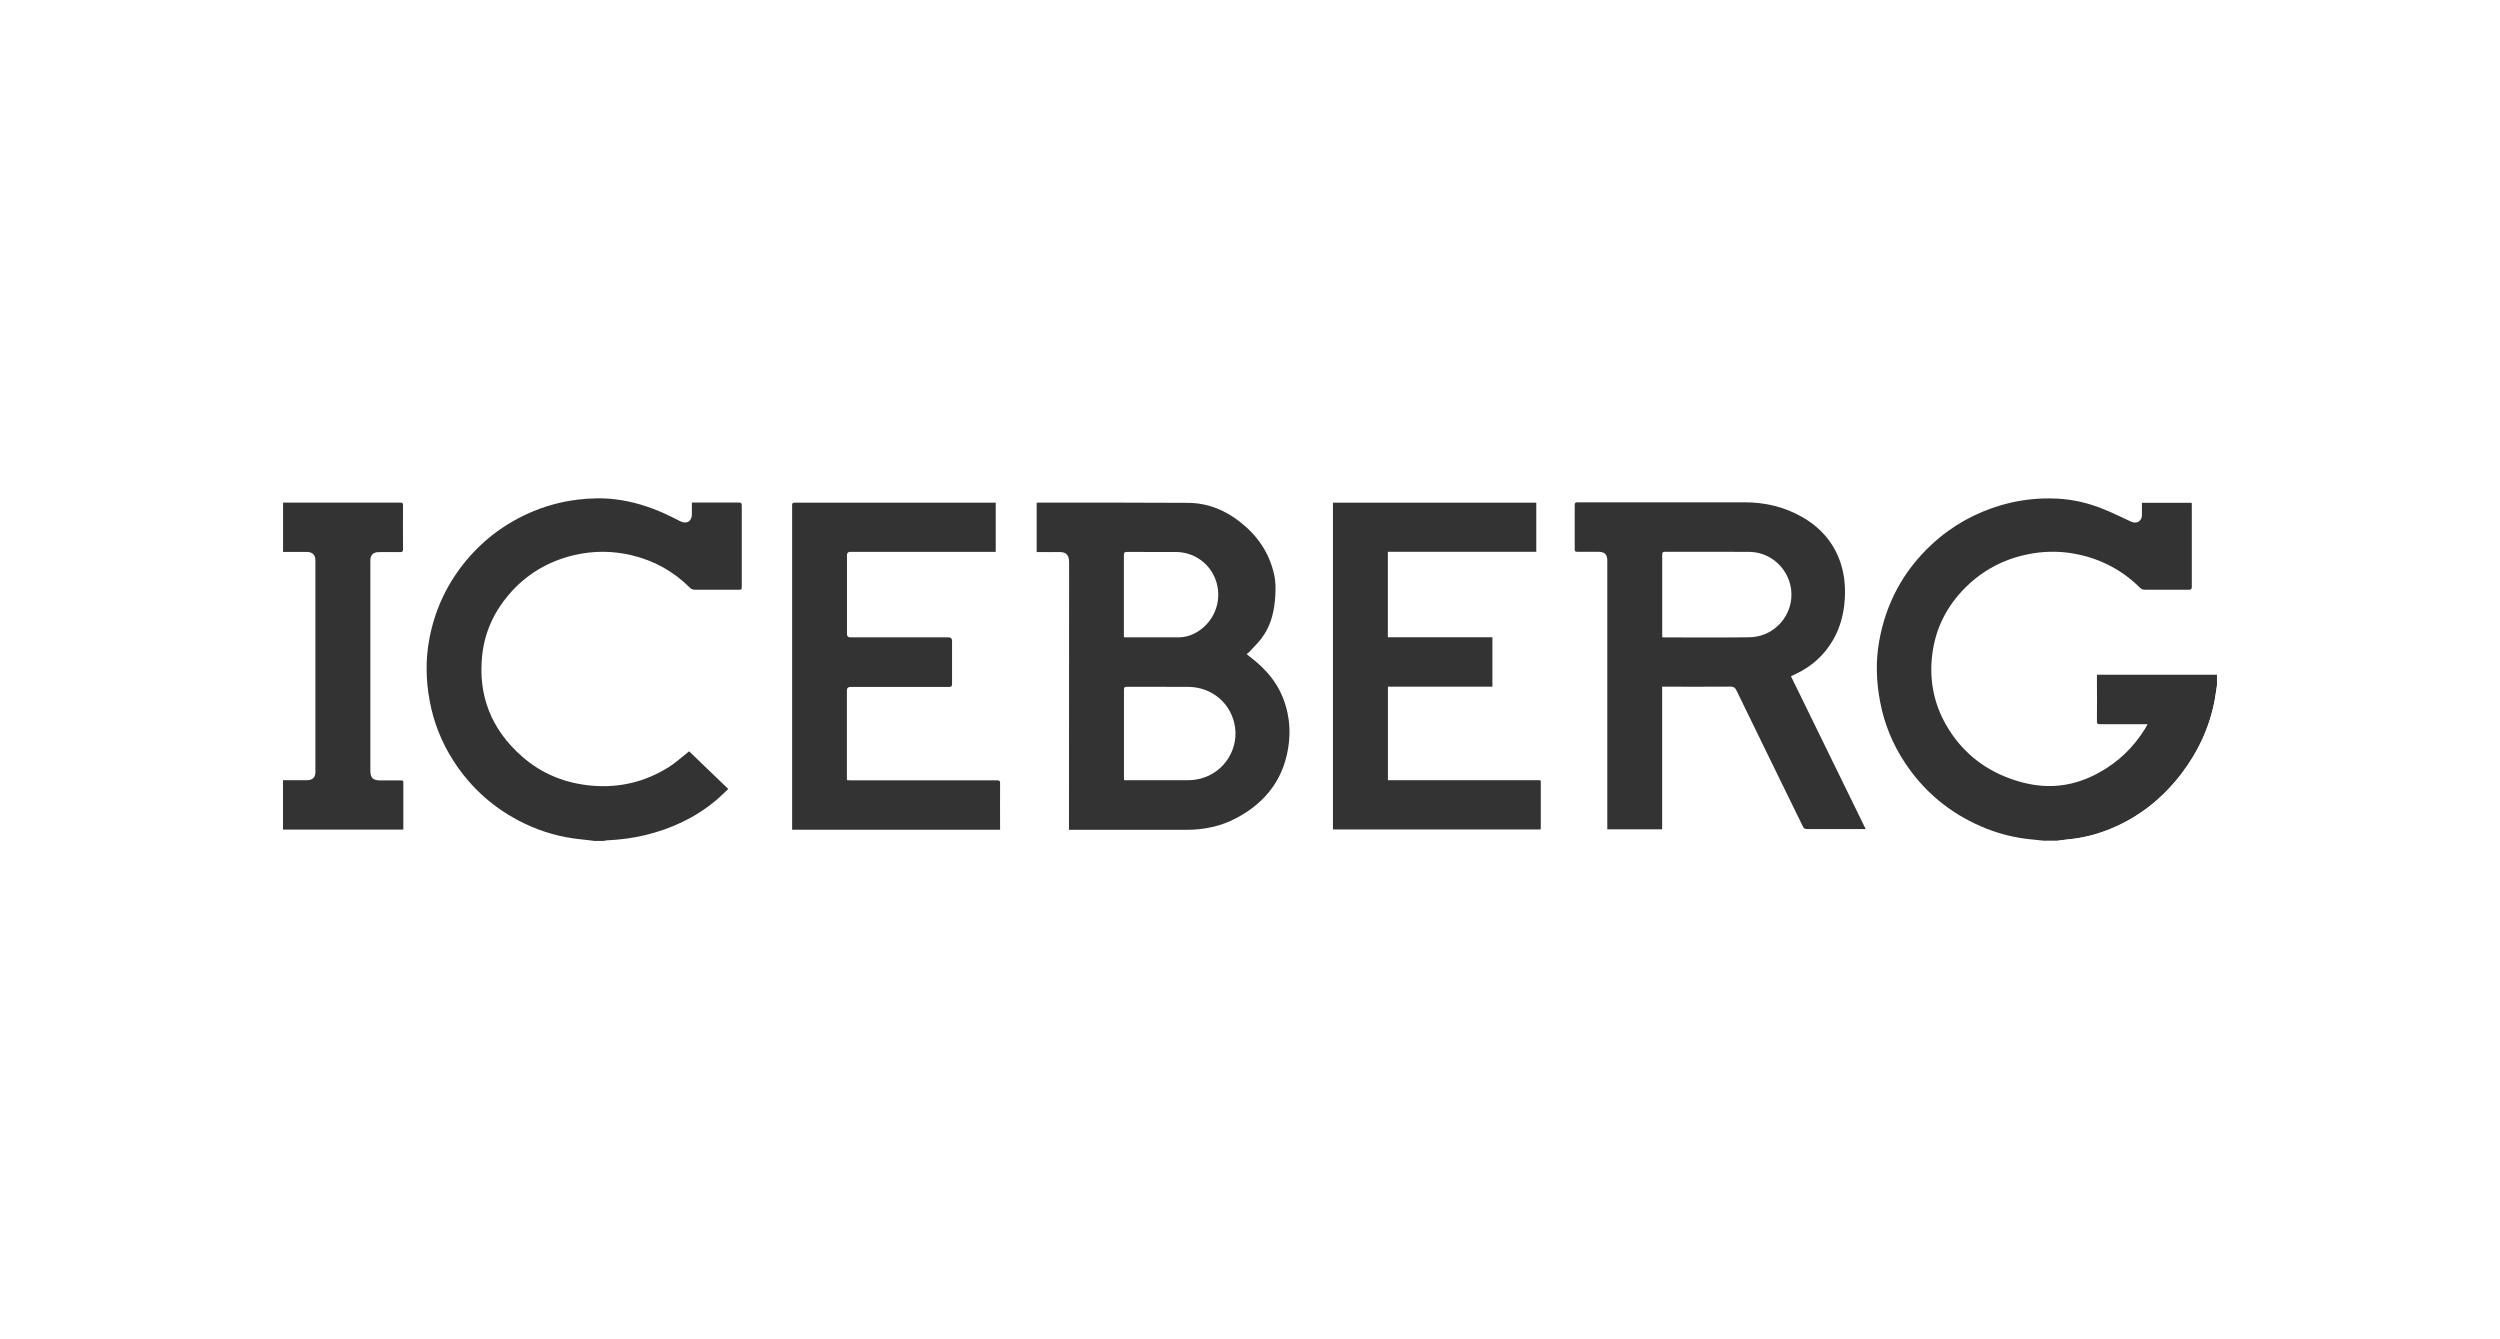
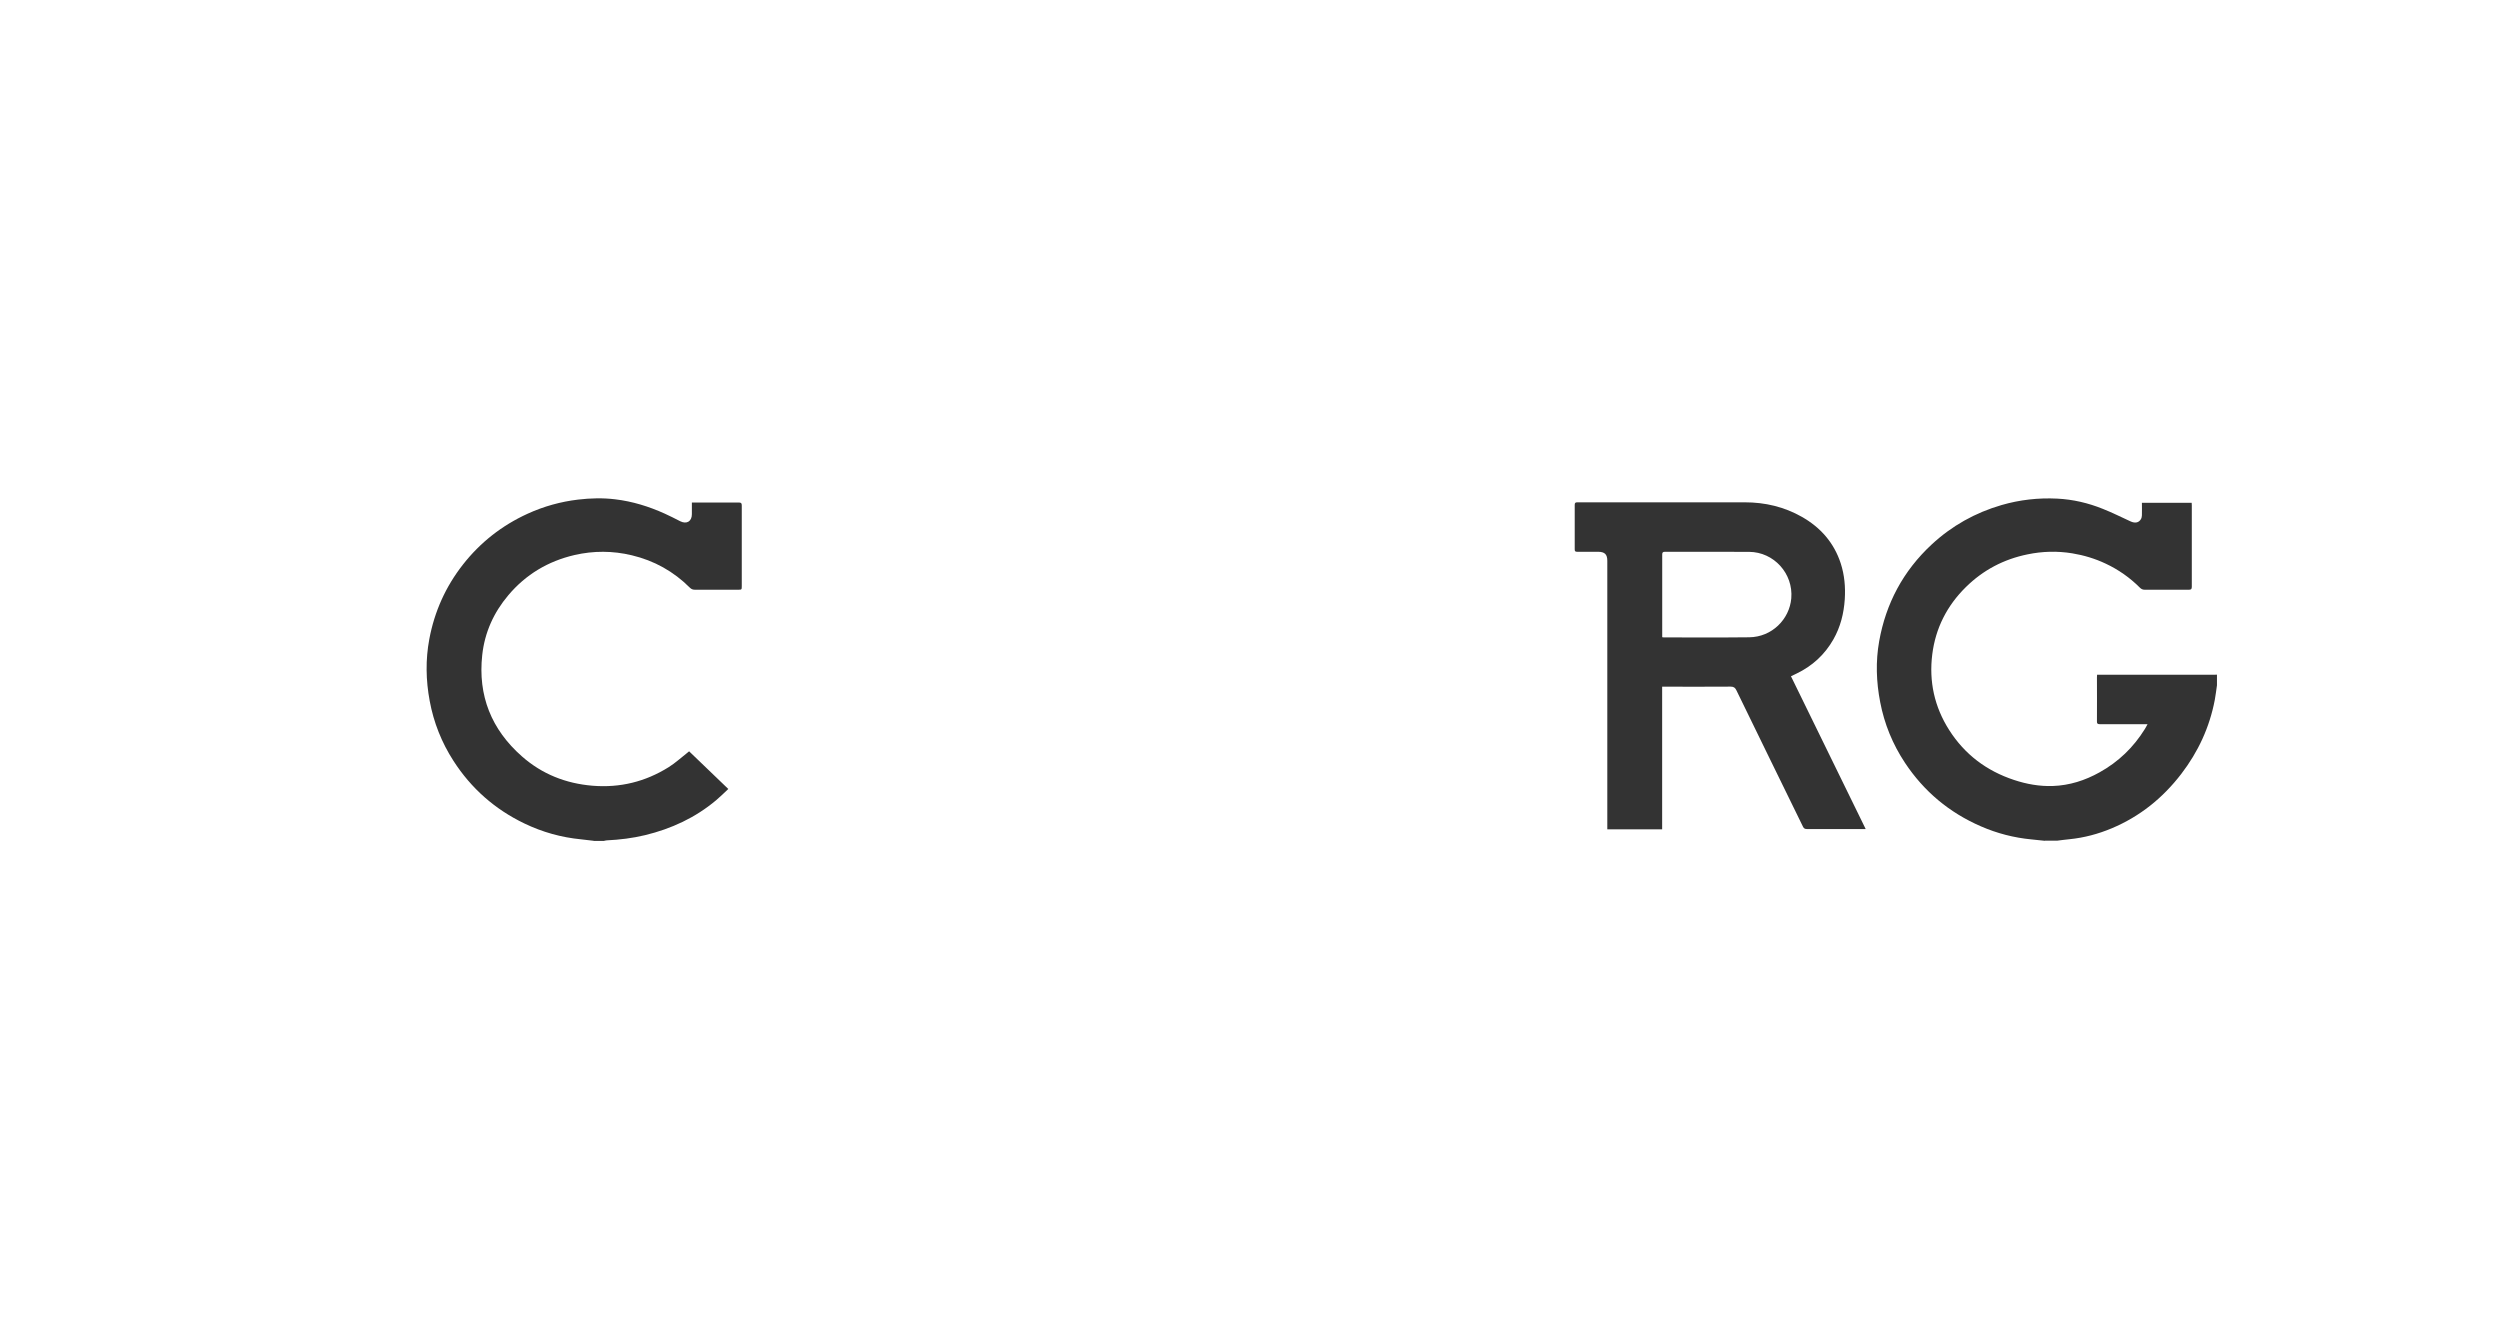
<svg xmlns="http://www.w3.org/2000/svg" width="140" height="75" viewBox="0 0 140 75" fill="none">
  <g id="Brand_Iceberg">
    <rect width="140" height="75" fill="white" />
    <g id="Vector">
      <path d="M114.512 47.085C114.264 47.06 114.012 47.028 113.764 47.007C112.78 46.914 111.835 46.668 110.934 46.276C109.159 45.506 107.74 44.319 106.677 42.715C105.987 41.673 105.524 40.54 105.29 39.317C105.071 38.183 105.032 37.046 105.233 35.913C105.61 33.791 106.58 31.973 108.171 30.494C109.296 29.449 110.603 28.715 112.087 28.283C113.107 27.988 114.145 27.87 115.205 27.923C116.085 27.966 116.936 28.166 117.752 28.494C118.28 28.704 118.79 28.957 119.307 29.196C119.559 29.314 119.771 29.278 119.893 29.071C119.929 29.011 119.943 28.929 119.947 28.857C119.954 28.626 119.947 28.398 119.947 28.155H122.734C122.734 28.209 122.741 28.255 122.741 28.298C122.741 29.82 122.741 31.339 122.741 32.861C122.741 32.996 122.698 33.025 122.573 33.025C121.75 33.021 120.924 33.021 120.101 33.025C119.986 33.025 119.911 32.986 119.828 32.904C119.271 32.347 118.632 31.898 117.917 31.563C117.321 31.282 116.696 31.093 116.045 30.986C115.209 30.85 114.375 30.872 113.549 31.043C112.213 31.314 111.056 31.923 110.09 32.875C109.033 33.916 108.39 35.178 108.207 36.643C108.017 38.162 108.326 39.581 109.152 40.879C110.021 42.244 111.243 43.167 112.784 43.677C113.488 43.912 114.217 44.041 114.957 44.016C115.891 43.984 116.76 43.706 117.572 43.253C118.632 42.665 119.476 41.852 120.112 40.825C120.162 40.747 120.202 40.665 120.263 40.554H120.09C119.257 40.554 118.424 40.554 117.59 40.554C117.468 40.554 117.425 40.526 117.429 40.397C117.436 39.574 117.429 38.75 117.429 37.927C117.429 37.884 117.432 37.845 117.436 37.784C117.497 37.784 117.554 37.784 117.608 37.784C119.749 37.784 121.894 37.784 124.035 37.784C124.074 37.784 124.11 37.784 124.15 37.781V38.376C124.11 38.65 124.078 38.925 124.027 39.199C123.736 40.729 123.097 42.105 122.152 43.338C121.118 44.686 119.835 45.723 118.255 46.386C117.497 46.704 116.71 46.914 115.891 46.996C115.661 47.017 115.431 47.05 115.201 47.078H114.515L114.512 47.085Z" fill="#333333" />
      <path d="M33.248 47.085C33.015 47.057 32.781 47.028 32.544 47.003C31.434 46.896 30.378 46.6 29.376 46.119C27.716 45.324 26.387 44.151 25.396 42.611C24.731 41.581 24.286 40.458 24.063 39.253C23.848 38.098 23.826 36.943 24.041 35.791C24.329 34.251 24.954 32.854 25.927 31.613C26.901 30.372 28.111 29.424 29.548 28.768C30.446 28.358 31.391 28.094 32.376 27.977C33.069 27.895 33.762 27.877 34.455 27.962C35.418 28.077 36.338 28.362 37.221 28.761C37.516 28.893 37.803 29.043 38.091 29.189C38.453 29.371 38.745 29.2 38.745 28.793C38.745 28.583 38.745 28.369 38.745 28.141C38.809 28.141 38.856 28.141 38.903 28.141C39.729 28.141 40.551 28.141 41.374 28.141C41.507 28.141 41.539 28.18 41.539 28.308C41.536 29.809 41.539 31.306 41.539 32.807C41.539 33.025 41.539 33.025 41.324 33.025C40.523 33.025 39.722 33.025 38.92 33.025C38.806 33.025 38.719 32.996 38.633 32.911C37.724 32.002 36.639 31.396 35.382 31.096C34.315 30.84 33.241 30.836 32.171 31.082C30.687 31.428 29.444 32.173 28.467 33.331C27.648 34.301 27.142 35.417 27.005 36.682C26.757 38.953 27.515 40.85 29.229 42.358C30.353 43.349 31.686 43.877 33.184 44.001C34.721 44.126 36.14 43.777 37.441 42.964C37.818 42.729 38.148 42.422 38.497 42.151C38.525 42.13 38.554 42.105 38.59 42.073C39.316 42.772 40.041 43.467 40.785 44.183C40.551 44.401 40.336 44.618 40.102 44.814C38.938 45.791 37.599 46.411 36.126 46.768C35.422 46.939 34.703 47.025 33.981 47.06C33.927 47.06 33.873 47.082 33.816 47.092H33.245L33.248 47.085Z" fill="#333333" />
-       <path d="M115.198 47.085C115.428 47.057 115.658 47.028 115.887 47.003C116.706 46.921 117.493 46.711 118.251 46.394C119.832 45.73 121.114 44.693 122.149 43.346C123.097 42.112 123.736 40.732 124.024 39.206C124.074 38.936 124.106 38.657 124.146 38.383V47.085H115.198Z" fill="white" />
-       <path d="M59.863 46.465V46.23C59.863 41.313 59.863 36.397 59.87 31.481C59.87 31.028 59.648 30.9 59.285 30.914C58.929 30.925 58.57 30.914 58.214 30.914C58.164 30.914 58.11 30.914 58.053 30.914V28.155C58.099 28.155 58.146 28.144 58.189 28.144C60.966 28.144 63.739 28.144 66.516 28.159C67.615 28.166 68.589 28.554 69.444 29.228C70.41 29.987 71.075 30.946 71.347 32.155C71.462 32.658 71.441 33.167 71.391 33.677C71.315 34.433 71.107 35.142 70.64 35.752C70.424 36.037 70.162 36.287 69.918 36.551C69.893 36.579 69.857 36.593 69.81 36.629C69.943 36.736 70.054 36.822 70.162 36.911C70.88 37.485 71.47 38.158 71.822 39.018C72.152 39.83 72.274 40.675 72.184 41.542C71.98 43.492 70.96 44.903 69.228 45.816C68.366 46.272 67.432 46.472 66.455 46.468C64.335 46.468 62.216 46.468 60.1 46.468C60.028 46.468 59.96 46.468 59.87 46.468L59.863 46.465ZM62.945 43.691H63.096C64.239 43.691 65.381 43.691 66.527 43.691C66.67 43.691 66.814 43.681 66.954 43.659C68.37 43.449 69.357 42.133 69.163 40.729C68.98 39.417 67.888 38.472 66.537 38.465C65.392 38.458 64.242 38.465 63.096 38.461C62.963 38.461 62.942 38.508 62.942 38.625C62.942 40.265 62.942 41.902 62.942 43.542C62.942 43.588 62.945 43.634 62.949 43.695L62.945 43.691ZM62.938 35.681C62.988 35.684 63.021 35.691 63.053 35.691C64.041 35.691 65.025 35.691 66.013 35.691C66.326 35.691 66.627 35.609 66.904 35.467C67.942 34.928 68.452 33.738 68.125 32.618C67.823 31.595 66.904 30.911 65.833 30.911C64.928 30.911 64.023 30.914 63.118 30.907C62.967 30.907 62.938 30.95 62.938 31.089C62.942 32.569 62.938 34.044 62.938 35.524V35.681Z" fill="#333333" />
      <path d="M104.471 46.426C104.389 46.426 104.342 46.426 104.295 46.426C103.257 46.426 102.219 46.426 101.181 46.426C101.066 46.426 101.012 46.386 100.965 46.29C100.347 45.021 99.726 43.755 99.105 42.486C98.48 41.21 97.855 39.934 97.237 38.654C97.168 38.511 97.089 38.451 96.917 38.451C95.703 38.461 94.489 38.454 93.274 38.454C93.213 38.454 93.152 38.454 93.08 38.454V46.444H90.009V46.244C90.009 41.299 90.009 36.355 90.009 31.406C90.009 31.039 89.862 30.9 89.488 30.9C89.104 30.9 88.716 30.9 88.332 30.9C88.224 30.9 88.181 30.879 88.184 30.761C88.188 29.93 88.188 29.103 88.184 28.273C88.184 28.159 88.224 28.13 88.332 28.13C91.457 28.13 94.582 28.13 97.711 28.13C98.846 28.13 99.916 28.383 100.904 28.943C101.957 29.542 102.704 30.394 103.081 31.549C103.293 32.205 103.351 32.879 103.307 33.563C103.254 34.355 103.067 35.107 102.672 35.802C102.187 36.658 101.493 37.296 100.599 37.724C100.502 37.77 100.405 37.816 100.294 37.87C101.684 40.711 103.07 43.545 104.471 46.411V46.426ZM93.091 35.684C93.134 35.688 93.152 35.695 93.17 35.695C94.765 35.695 96.36 35.706 97.955 35.688C99.23 35.674 100.211 34.679 100.312 33.506C100.43 32.126 99.342 30.911 97.948 30.904C96.378 30.896 94.812 30.904 93.242 30.9C93.116 30.9 93.084 30.936 93.084 31.061C93.088 32.544 93.084 34.027 93.084 35.506C93.084 35.563 93.084 35.617 93.084 35.681L93.091 35.684Z" fill="#333333" />
-       <path d="M55.761 28.137V30.904H55.581C52.927 30.904 50.272 30.904 47.617 30.904C47.493 30.904 47.431 30.964 47.431 31.085C47.431 32.558 47.431 34.03 47.431 35.506C47.431 35.63 47.492 35.691 47.614 35.691C49.449 35.691 51.281 35.691 53.117 35.691C53.249 35.691 53.315 35.759 53.315 35.895C53.315 36.693 53.315 37.492 53.315 38.29C53.315 38.422 53.282 38.469 53.139 38.469C51.299 38.465 49.46 38.469 47.624 38.469C47.493 38.469 47.427 38.532 47.427 38.657C47.427 40.276 47.427 41.898 47.427 43.517C47.427 43.566 47.427 43.62 47.427 43.688C47.499 43.688 47.563 43.698 47.628 43.698C50.362 43.698 53.099 43.698 55.833 43.698C55.973 43.698 56.009 43.738 56.005 43.873C55.998 44.686 56.005 45.499 56.005 46.312V46.465H44.359C44.359 46.408 44.359 46.351 44.359 46.297C44.359 40.304 44.359 34.308 44.359 28.316C44.359 28.212 44.359 28.148 44.503 28.148C48.21 28.151 51.921 28.148 55.628 28.148C55.664 28.148 55.703 28.148 55.754 28.148L55.761 28.137Z" fill="#333333" />
-       <path d="M86.032 28.151V30.9H77.72V35.688H83.575V38.454H77.724V43.691H77.907C80.626 43.691 83.349 43.691 86.068 43.691C86.316 43.691 86.284 43.67 86.284 43.898C86.284 44.7 86.284 45.499 86.284 46.301C86.284 46.347 86.28 46.394 86.277 46.451H74.645V28.151H86.032Z" fill="#333333" />
-       <path d="M22.565 46.458H15.848V43.691C15.902 43.691 15.952 43.691 16.002 43.691C16.408 43.691 16.814 43.691 17.216 43.691C17.497 43.691 17.662 43.524 17.662 43.253C17.662 39.296 17.662 35.339 17.662 31.381C17.662 31.068 17.489 30.907 17.173 30.907C16.735 30.907 16.297 30.907 15.851 30.907V28.151C15.898 28.151 15.948 28.144 15.998 28.144C18.132 28.144 20.27 28.144 22.404 28.144C22.522 28.144 22.569 28.166 22.569 28.298C22.561 29.121 22.565 29.941 22.569 30.765C22.569 30.882 22.536 30.918 22.418 30.918C22.019 30.911 21.617 30.918 21.218 30.918C20.902 30.918 20.74 31.075 20.74 31.385C20.74 33.41 20.74 35.431 20.74 37.456C20.74 39.363 20.74 41.267 20.74 43.174C20.74 43.549 20.891 43.702 21.265 43.702C21.663 43.702 22.066 43.702 22.465 43.702C22.544 43.702 22.587 43.716 22.587 43.809C22.587 44.672 22.587 45.538 22.587 46.401C22.587 46.419 22.583 46.436 22.576 46.465L22.565 46.458Z" fill="#333333" />
    </g>
  </g>
</svg>